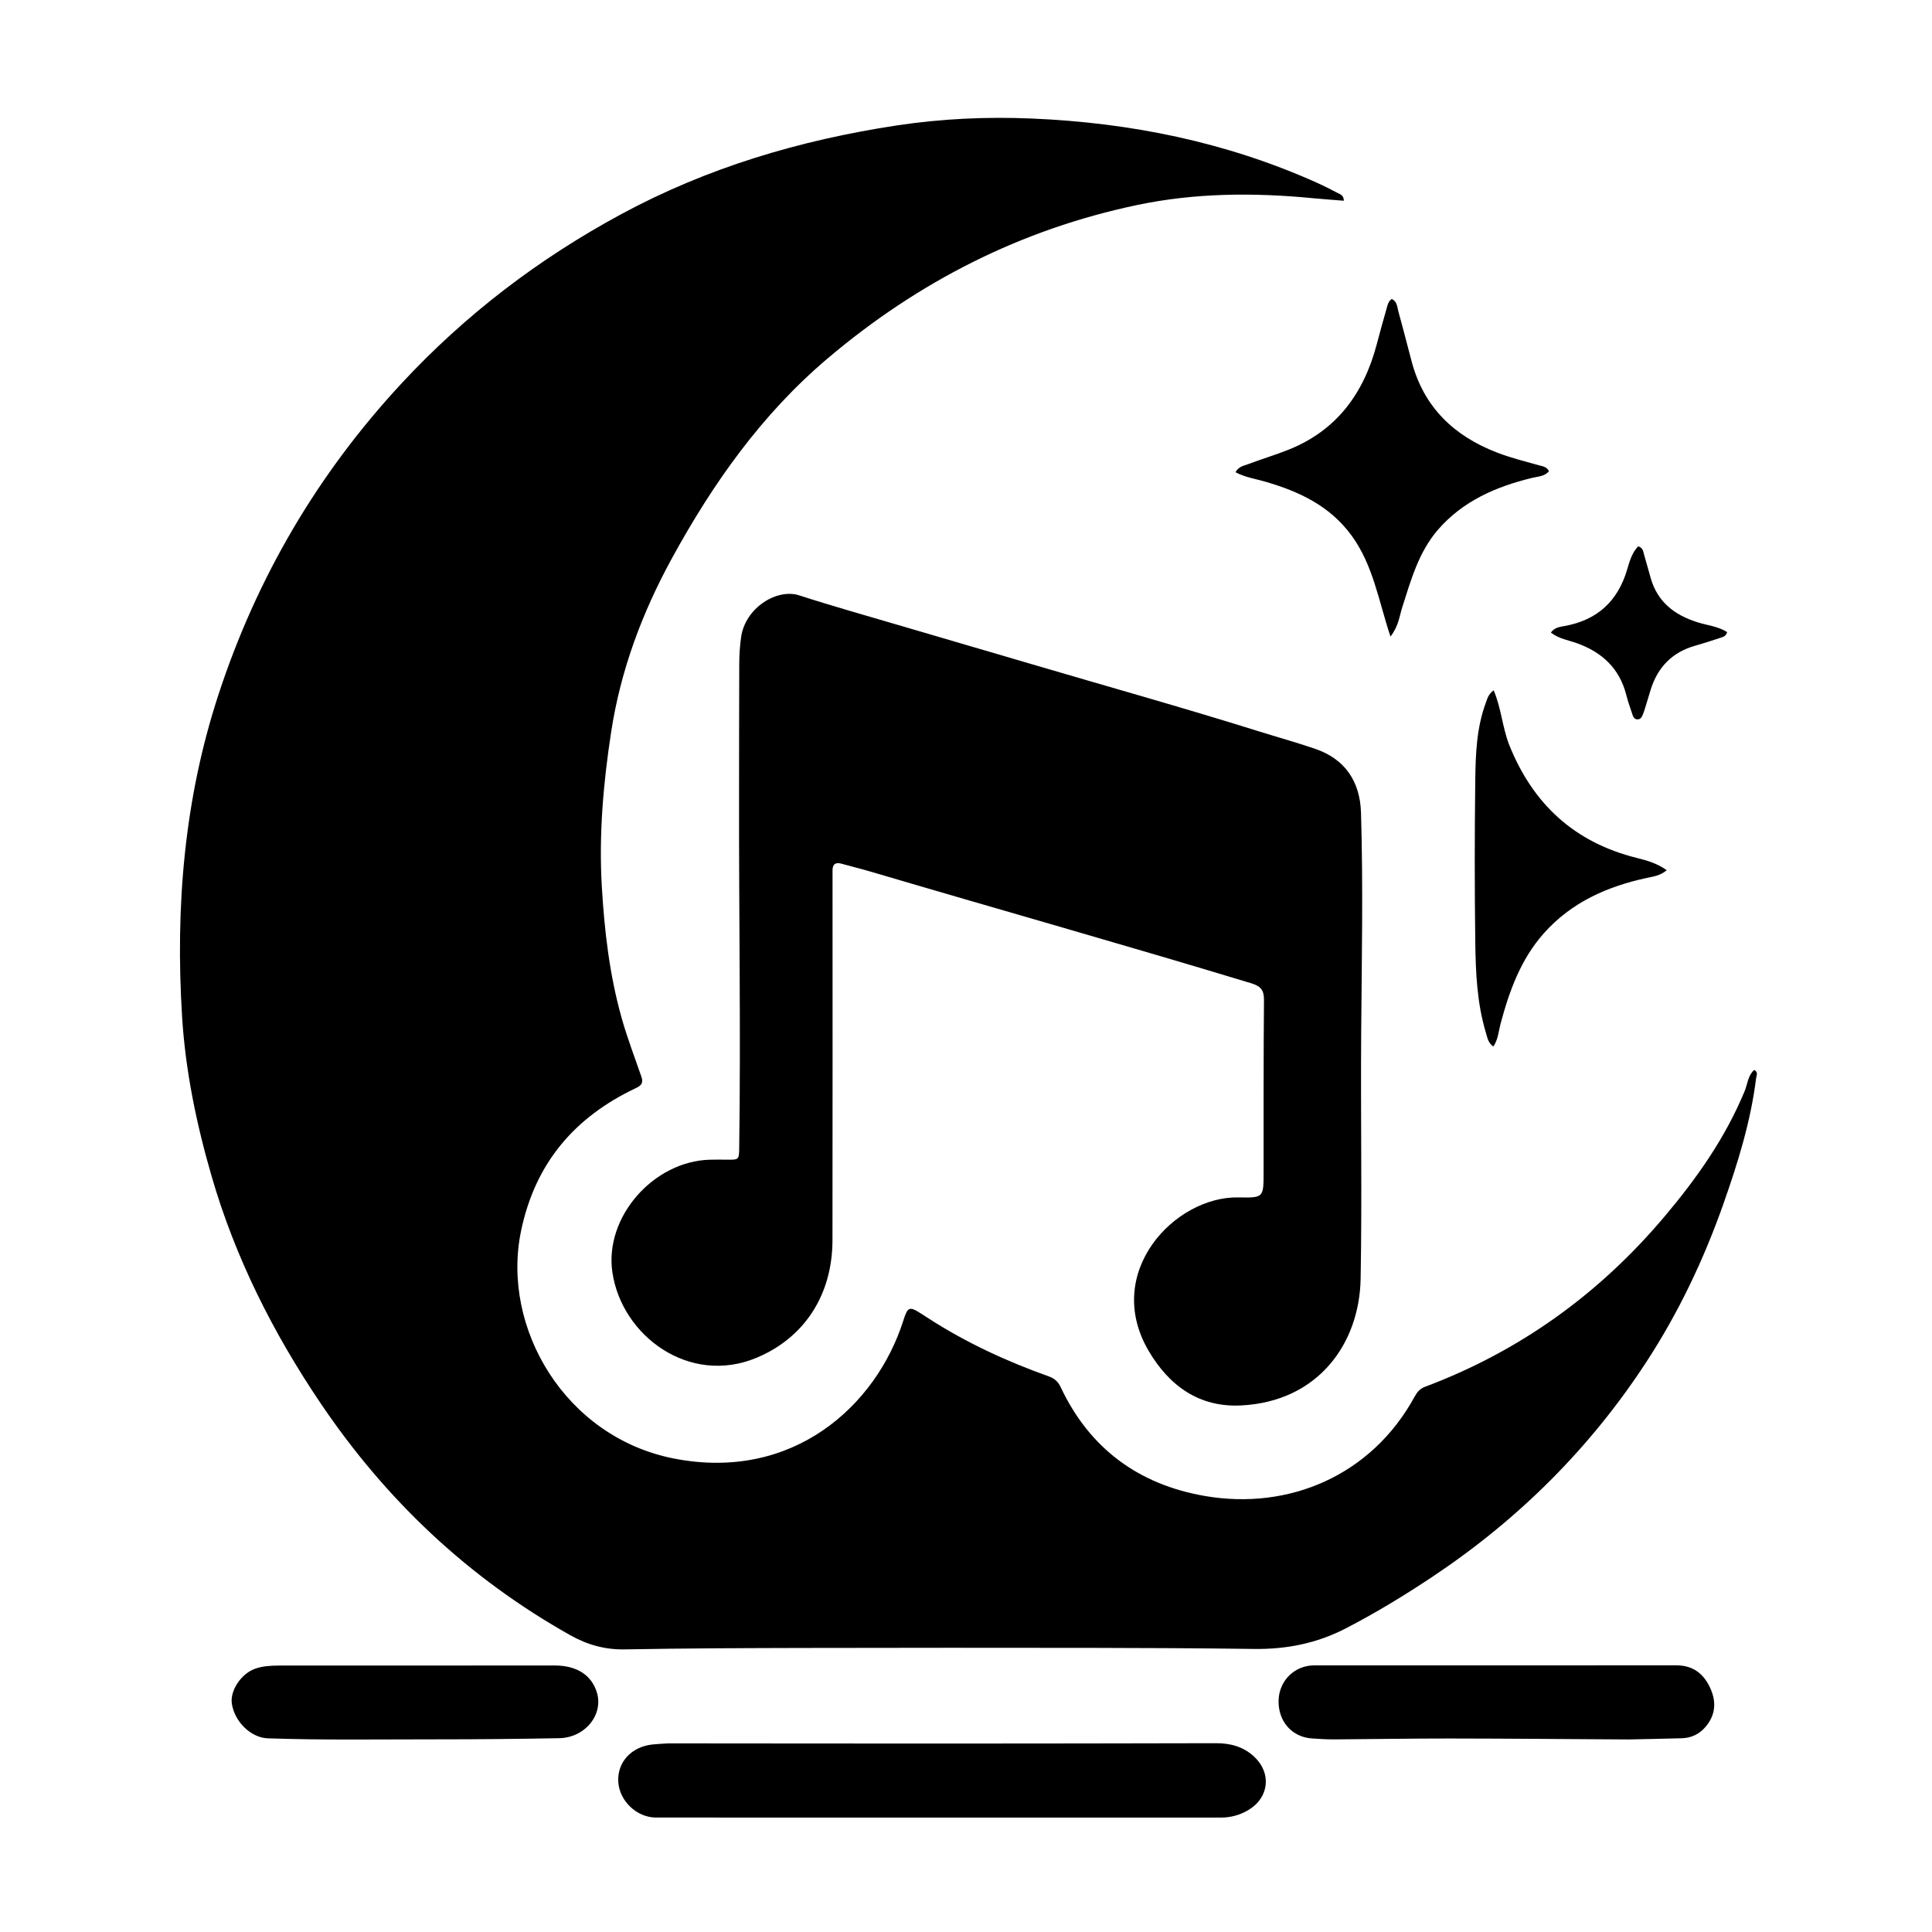
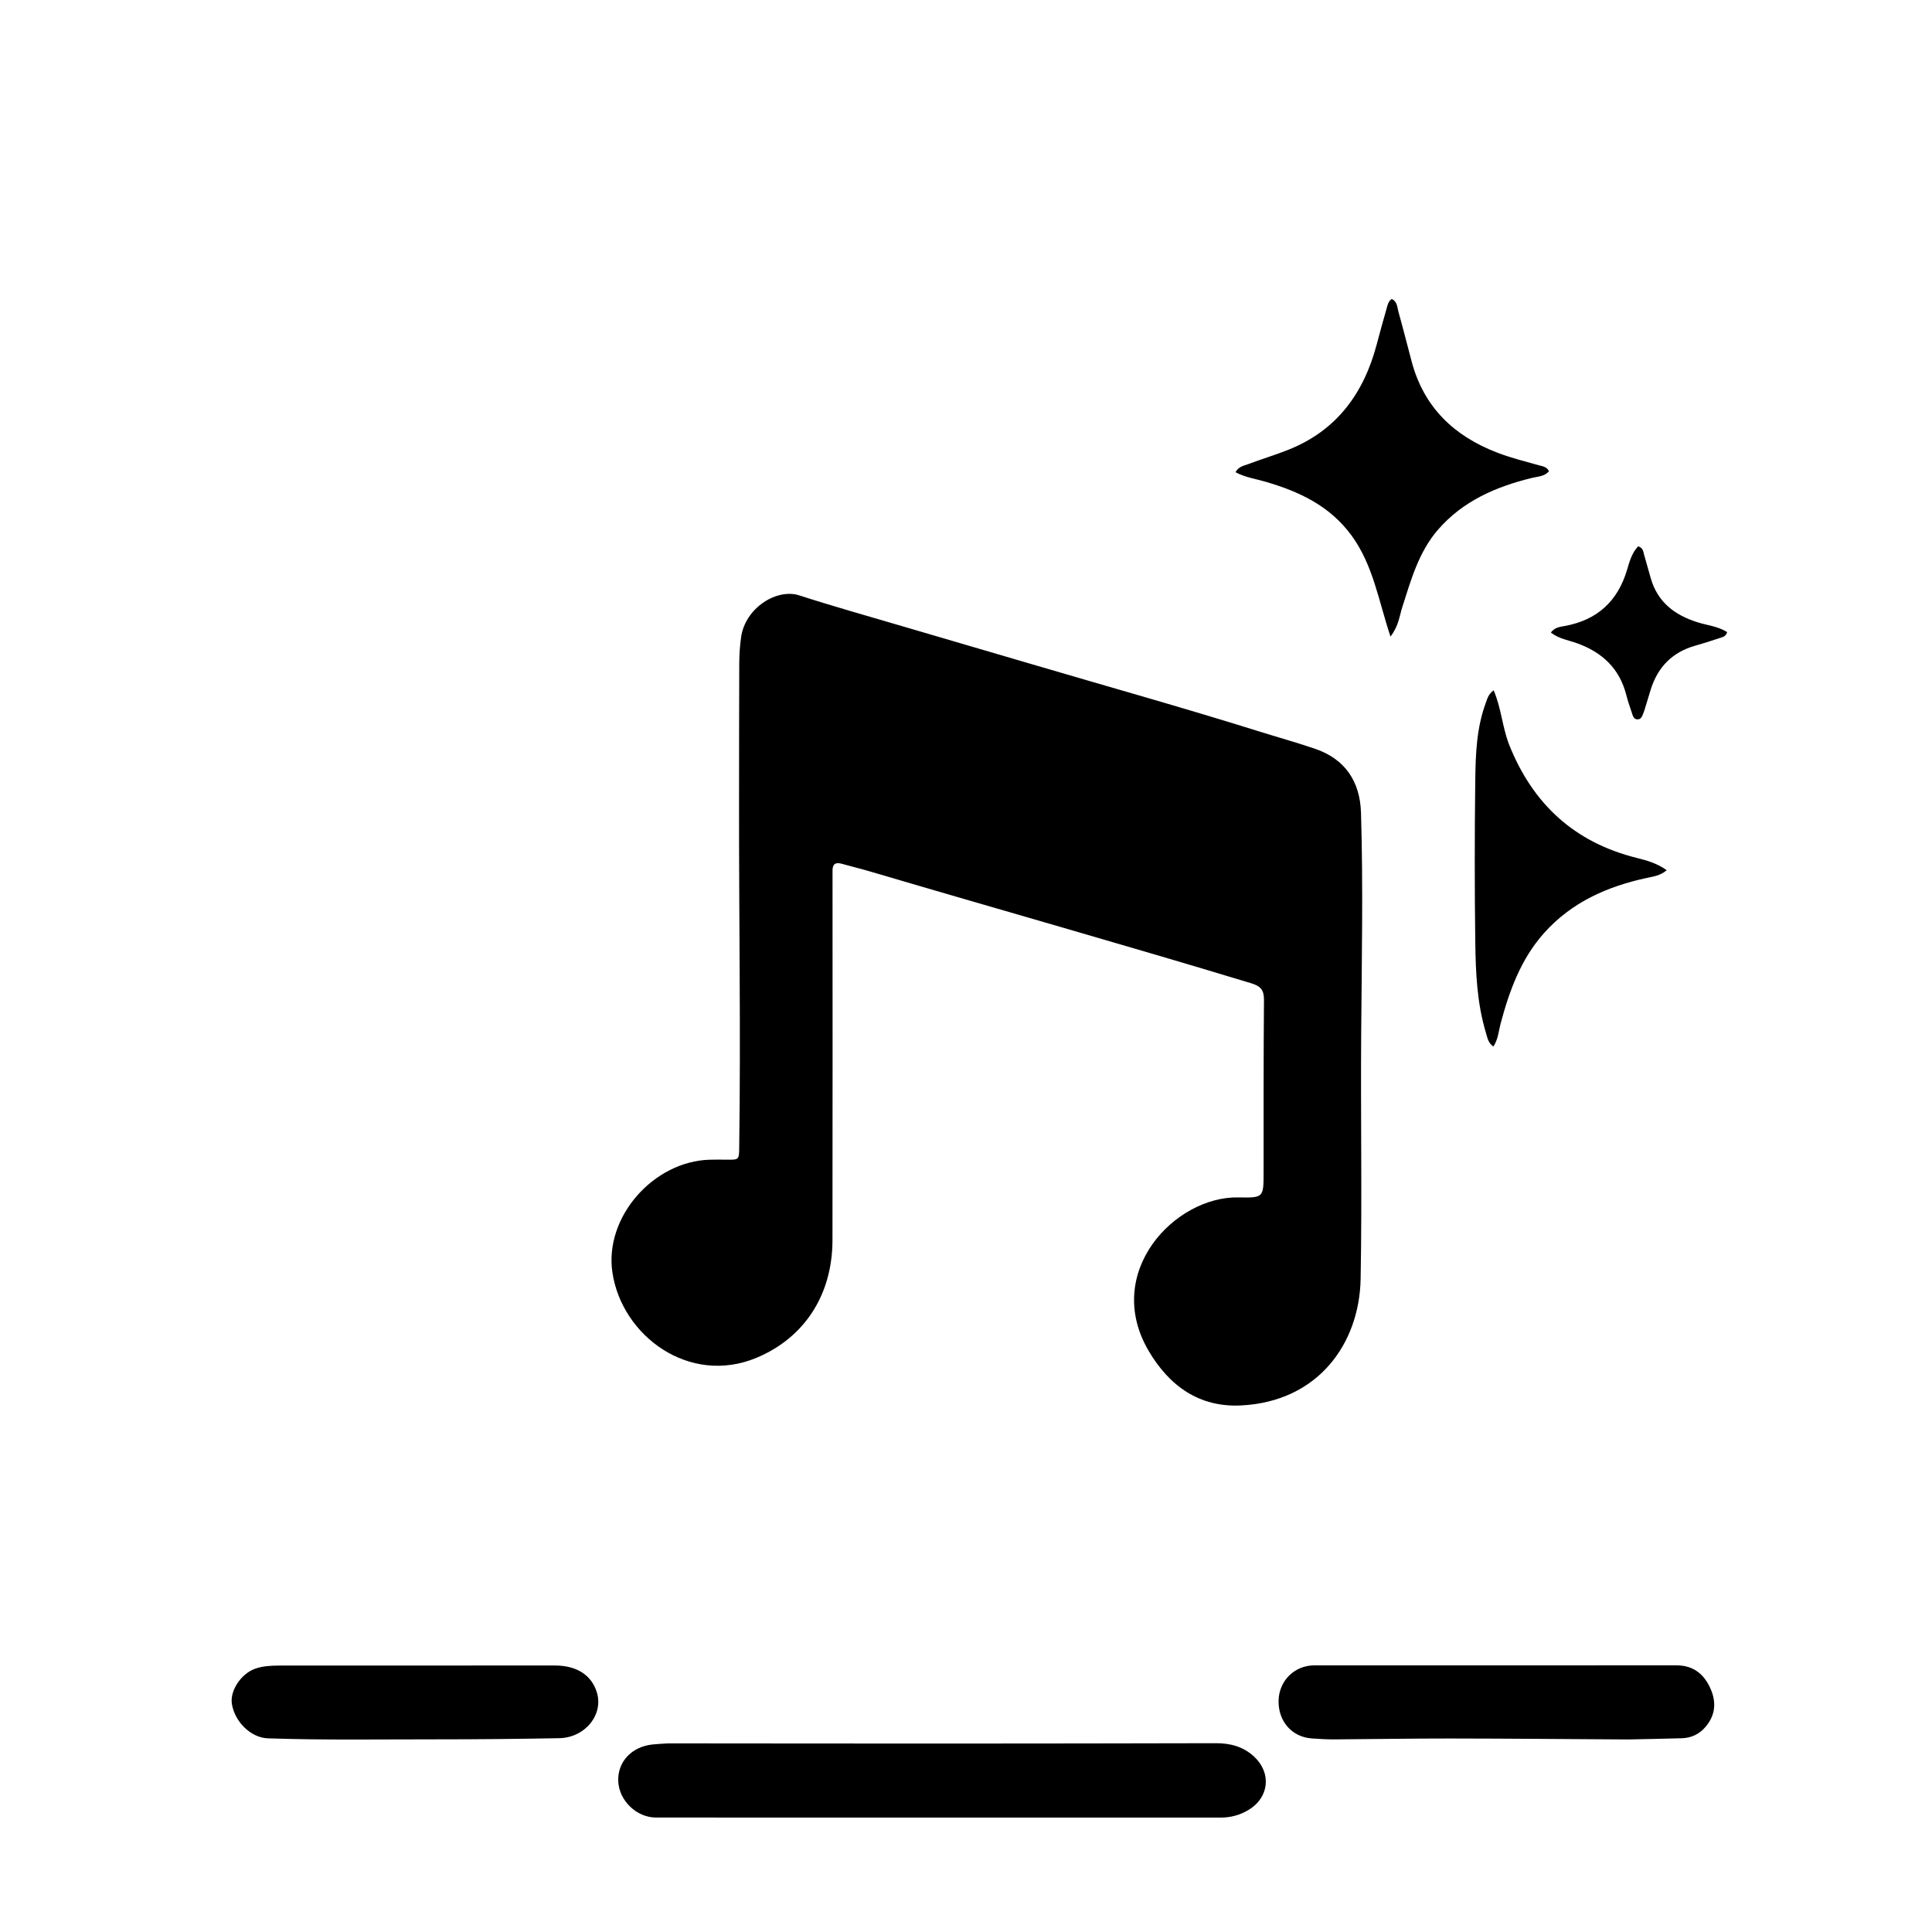
<svg xmlns="http://www.w3.org/2000/svg" viewBox="0 0 1024 1024" xml:space="preserve">
  <style>
        path {
            fill: black;
        }
        @media (prefers-color-scheme: dark) {
            path { fill: white; }
        }
  </style>
-   <path d="M492.16 698.79c20.149 12.992 41.459 22.773 63.639 30.693 3.114 1.112 5.003 2.797 6.374 5.709 15.371 32.654 41.426 51.69 76.53 57.725 44.378 7.629 88.155-10.763 111.024-52.569 1.33-2.432 2.743-4.255 5.518-5.298 50.227-18.87 92.227-49.098 126.893-90.147 17.25-20.427 32.345-41.868 42.577-66.62 1.547-3.743 1.68-8.175 5.013-11.178 2.357 1.137 1.228 2.895 1.044 4.383-2.85 22.938-9.654 44.832-17.31 66.536-10.407 29.502-23.703 57.546-40.815 83.779-29.922 45.868-67.925 83.599-113.466 113.944-14.857 9.899-30.009 19.123-45.89 27.333-15.421 7.972-31.489 11.123-48.622 10.894-28.324-.378-56.652-.521-84.979-.563-50.997-.074-101.995-.075-152.992.04-31.827.071-63.657.175-95.477.759-10.56.194-19.819-2.379-28.96-7.511-54.083-30.365-97.805-71.758-132.416-123.056-25.14-37.26-45.173-77.022-57.694-120.23-8.009-27.637-13.867-55.784-15.651-84.687-3.58-58.01 1.111-115.042 19.281-170.541 20.312-62.041 52.591-117.081 97.034-164.962 33.744-36.354 72.533-65.958 116.214-89.582 45.867-24.807 94.801-39.315 146.039-47.118 23.792-3.623 47.745-4.71 71.713-3.703 52.345 2.2 102.99 12.417 151.031 33.957 3.798 1.703 7.518 3.591 11.205 5.525 1.368.717 3.231 1.16 3.229 4.089-5.608-.456-11.133-.833-16.644-1.364-31.151-3-62.186-2.815-92.948 3.647-61.606 12.94-115.902 40.61-163.866 81.19-35.031 29.638-60.892 66.248-82.729 106.182-15.814 28.921-27.122 59.281-32.129 91.882-4.175 27.181-6.564 54.44-4.948 82.04 1.376 23.493 4.098 46.711 10.442 69.373 2.957 10.562 6.909 20.848 10.494 31.23 1.055 3.054.427 4.588-2.777 6.1-32.592 15.375-53.555 39.863-60.996 75.875-10.584 51.222 23.334 109.14 80.942 120.481 63.176 12.438 107.28-27.943 121.667-73.005 2.379-7.452 3.129-7.856 9.737-3.591 1.121.724 2.241 1.449 3.671 2.358z" />
  <path d="M546.047 351.792c40.616 11.977 81.017 23.254 121.044 35.796 10.004 3.135 20.124 5.925 30.035 9.327 15.753 5.406 23.742 17.221 24.24 33.926 1.159 38.819.394 77.629.094 116.447-.336 43.491.49 86.998-.297 130.478-.622 34.384-22.537 65.164-63.472 67.155-21.914 1.066-37.91-10.202-48.917-28.984-24.351-41.554 13.891-81.995 47.702-81.288 13.244.277 13.243.02 13.254-13.109.025-30.496-.065-60.993.203-91.487.047-5.316-1.733-7.376-6.803-8.914-67.038-20.335-134.473-39.309-201.653-59.152-5.106-1.508-10.288-2.756-15.414-4.197-3.222-.906-4.816.196-4.804 3.563.006 1.833.003 3.666.003 5.499-0 63.492.07 126.984-.033 190.475-.047 29.249-15.106 51.799-40.172 62.296-35.634 14.922-71.47-11.519-76.473-45.227-4.356-29.345 21.78-58.911 51.622-59.728 2.997-.082 5.999-.046 8.997-.016 6.541.065 6.5.078 6.595-6.619.866-61.487-.192-122.974-.086-184.461.041-23.997-.007-47.994.107-71.99.022-4.648.329-9.334.989-13.934 2.22-15.483 18.937-25.922 30.787-22.094 18.045 5.83 36.322 10.944 54.515 16.311 22.505 6.639 45.026 13.226 67.935 19.927zM354.124 924.025c50.301.034 100.118.106 149.935.096 46.808-.009 93.615-.082 140.423-.187 7.623-.017 14.497 1.791 20.201 7.089 9.317 8.653 8.042 21.614-2.846 28.23-4.499 2.734-9.453 4.102-14.732 4.102-99.801.007-199.601.019-299.402-.021-10.339-.004-19.556-8.996-20.017-19.176-.463-10.217 6.956-18.302 17.993-19.535 2.643-.295 5.308-.403 8.446-.599zM862.999 921.947c-31.798-.181-63.096-.47-94.395-.506-20.476-.023-40.952.354-61.429.472-3.987.023-7.983-.232-11.964-.515-10.605-.754-17.913-9.271-17.527-20.323.364-10.437 8.569-18.398 18.982-18.397 63.943.004 127.885.042 191.828-.017 8.547-.008 14.21 4.192 17.72 11.49 3.515 7.31 3.336 14.497-2.142 21.008-3.292 3.913-7.533 5.991-12.618 6.143-9.317.277-18.637.436-28.455.646zM716.276 283.736c-11.571-15.769-27.851-23.254-45.621-28.434-5.176-1.509-10.64-2.262-15.812-5.016 1.602-3.05 4.445-3.429 6.768-4.305 7.006-2.643 14.201-4.797 21.157-7.557 25.646-10.176 40.052-29.882 46.918-55.885 1.656-6.272 3.377-12.529 5.175-18.762.537-1.861.828-3.942 2.766-5.323 2.97 1.32 2.887 4.302 3.551 6.683 2.457 8.806 4.687 17.676 7.042 26.511 6.448 24.199 22.389 39.431 45.296 48.243 7.179 2.762 14.595 4.598 21.959 6.68 2.002.566 4.334.69 5.515 3.213-2.369 2.776-5.86 2.749-8.961 3.504-19.141 4.656-36.732 12.283-49.907 27.524-10.17 11.764-14.259 26.536-18.88 40.983-1.523 4.761-1.918 10.019-6.257 15.591-6.324-18.949-9.145-37.898-20.709-53.649zM148.093 882.781c48.971-.025 97.456-.062 145.94-.035 11.652.007 19.446 5.063 22.287 14.161 3.691 11.819-6.148 24.115-19.939 24.369-21.817.403-43.641.619-65.463.609-29.652-.013-59.309.476-88.955-.533-8.892-.303-17.538-8.653-19.066-18.266-1.1-6.921 4.829-15.993 12.392-18.656 3.957-1.393 8.139-1.632 12.803-1.649zM799.72 394.316c12.566 31.824 34.784 52.201 67.852 60.416 5.391 1.339 10.794 2.871 15.822 6.497-3.431 2.918-7.075 3.334-10.541 4.082-20.974 4.526-39.913 12.902-54.487 29.241-12.311 13.802-18.402 30.66-23.069 48.182-1.049 3.939-1.241 8.195-3.785 11.946-2.78-1.87-3.189-4.771-3.973-7.374-4.704-15.632-5.398-31.805-5.611-47.918-.378-28.644-.36-57.3-.006-85.945.17-13.771.68-27.641 5.553-40.839.795-2.153 1.244-4.502 4.187-6.74 3.974 9.253 4.55 19.12 8.058 28.453zM871.857 375.553c-.289.843-.401 1.336-.6 1.791-.718 1.639-1.065 3.902-3.27 3.939-2.283.038-2.63-2.262-3.211-3.924-1.044-2.982-2.039-5.994-2.821-9.054-3.575-14.003-12.757-22.547-26.038-27.351-4.585-1.658-9.641-2.329-13.936-5.696 1.989-2.703 4.772-3.002 7.228-3.444 17.331-3.117 28.276-13.133 33.224-29.98 1.287-4.381 2.561-8.89 5.826-12.274 2.613.788 2.673 2.764 3.156 4.481 1.171 4.161 2.34 8.323 3.537 12.477 3.633 12.608 12.643 19.456 24.647 23.264 5.286 1.677 11.02 2.163 15.831 5.241-.718 2.571-2.748 2.735-4.396 3.286-4.103 1.374-8.223 2.712-12.39 3.875-12.279 3.428-20.039 11.382-23.767 23.444-.982 3.179-1.924 6.371-3.02 9.924z" />
</svg>